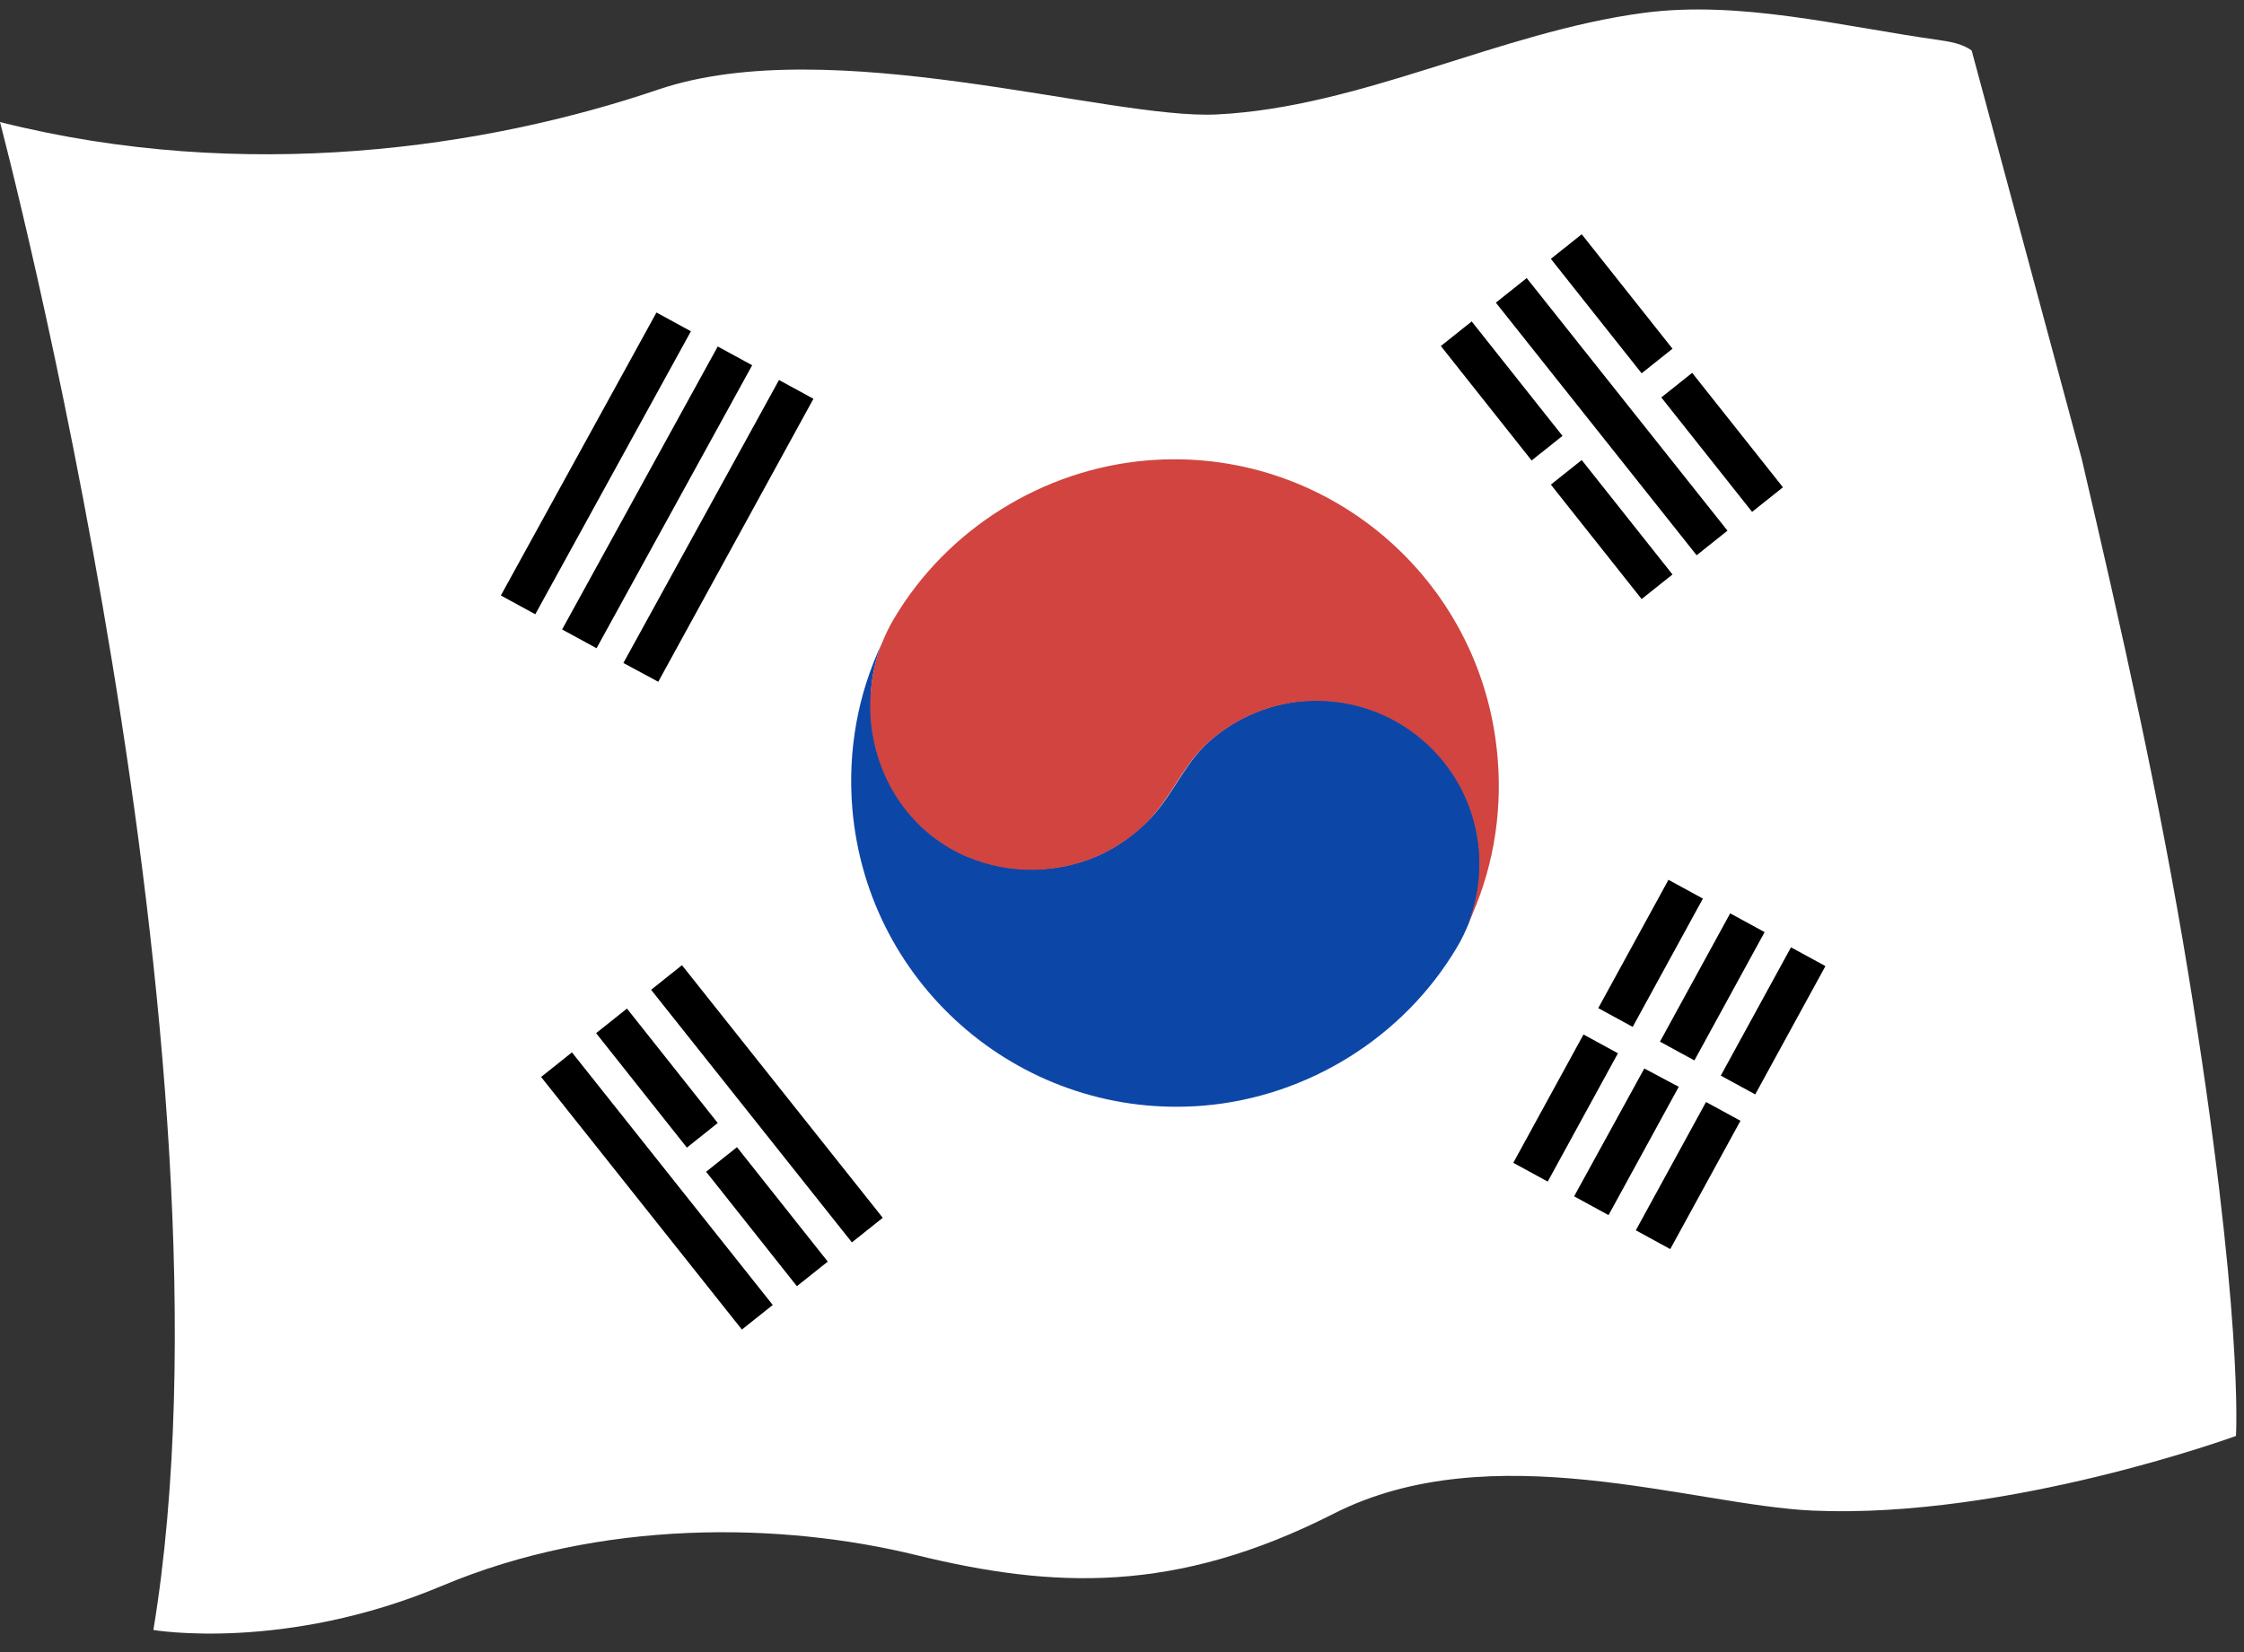
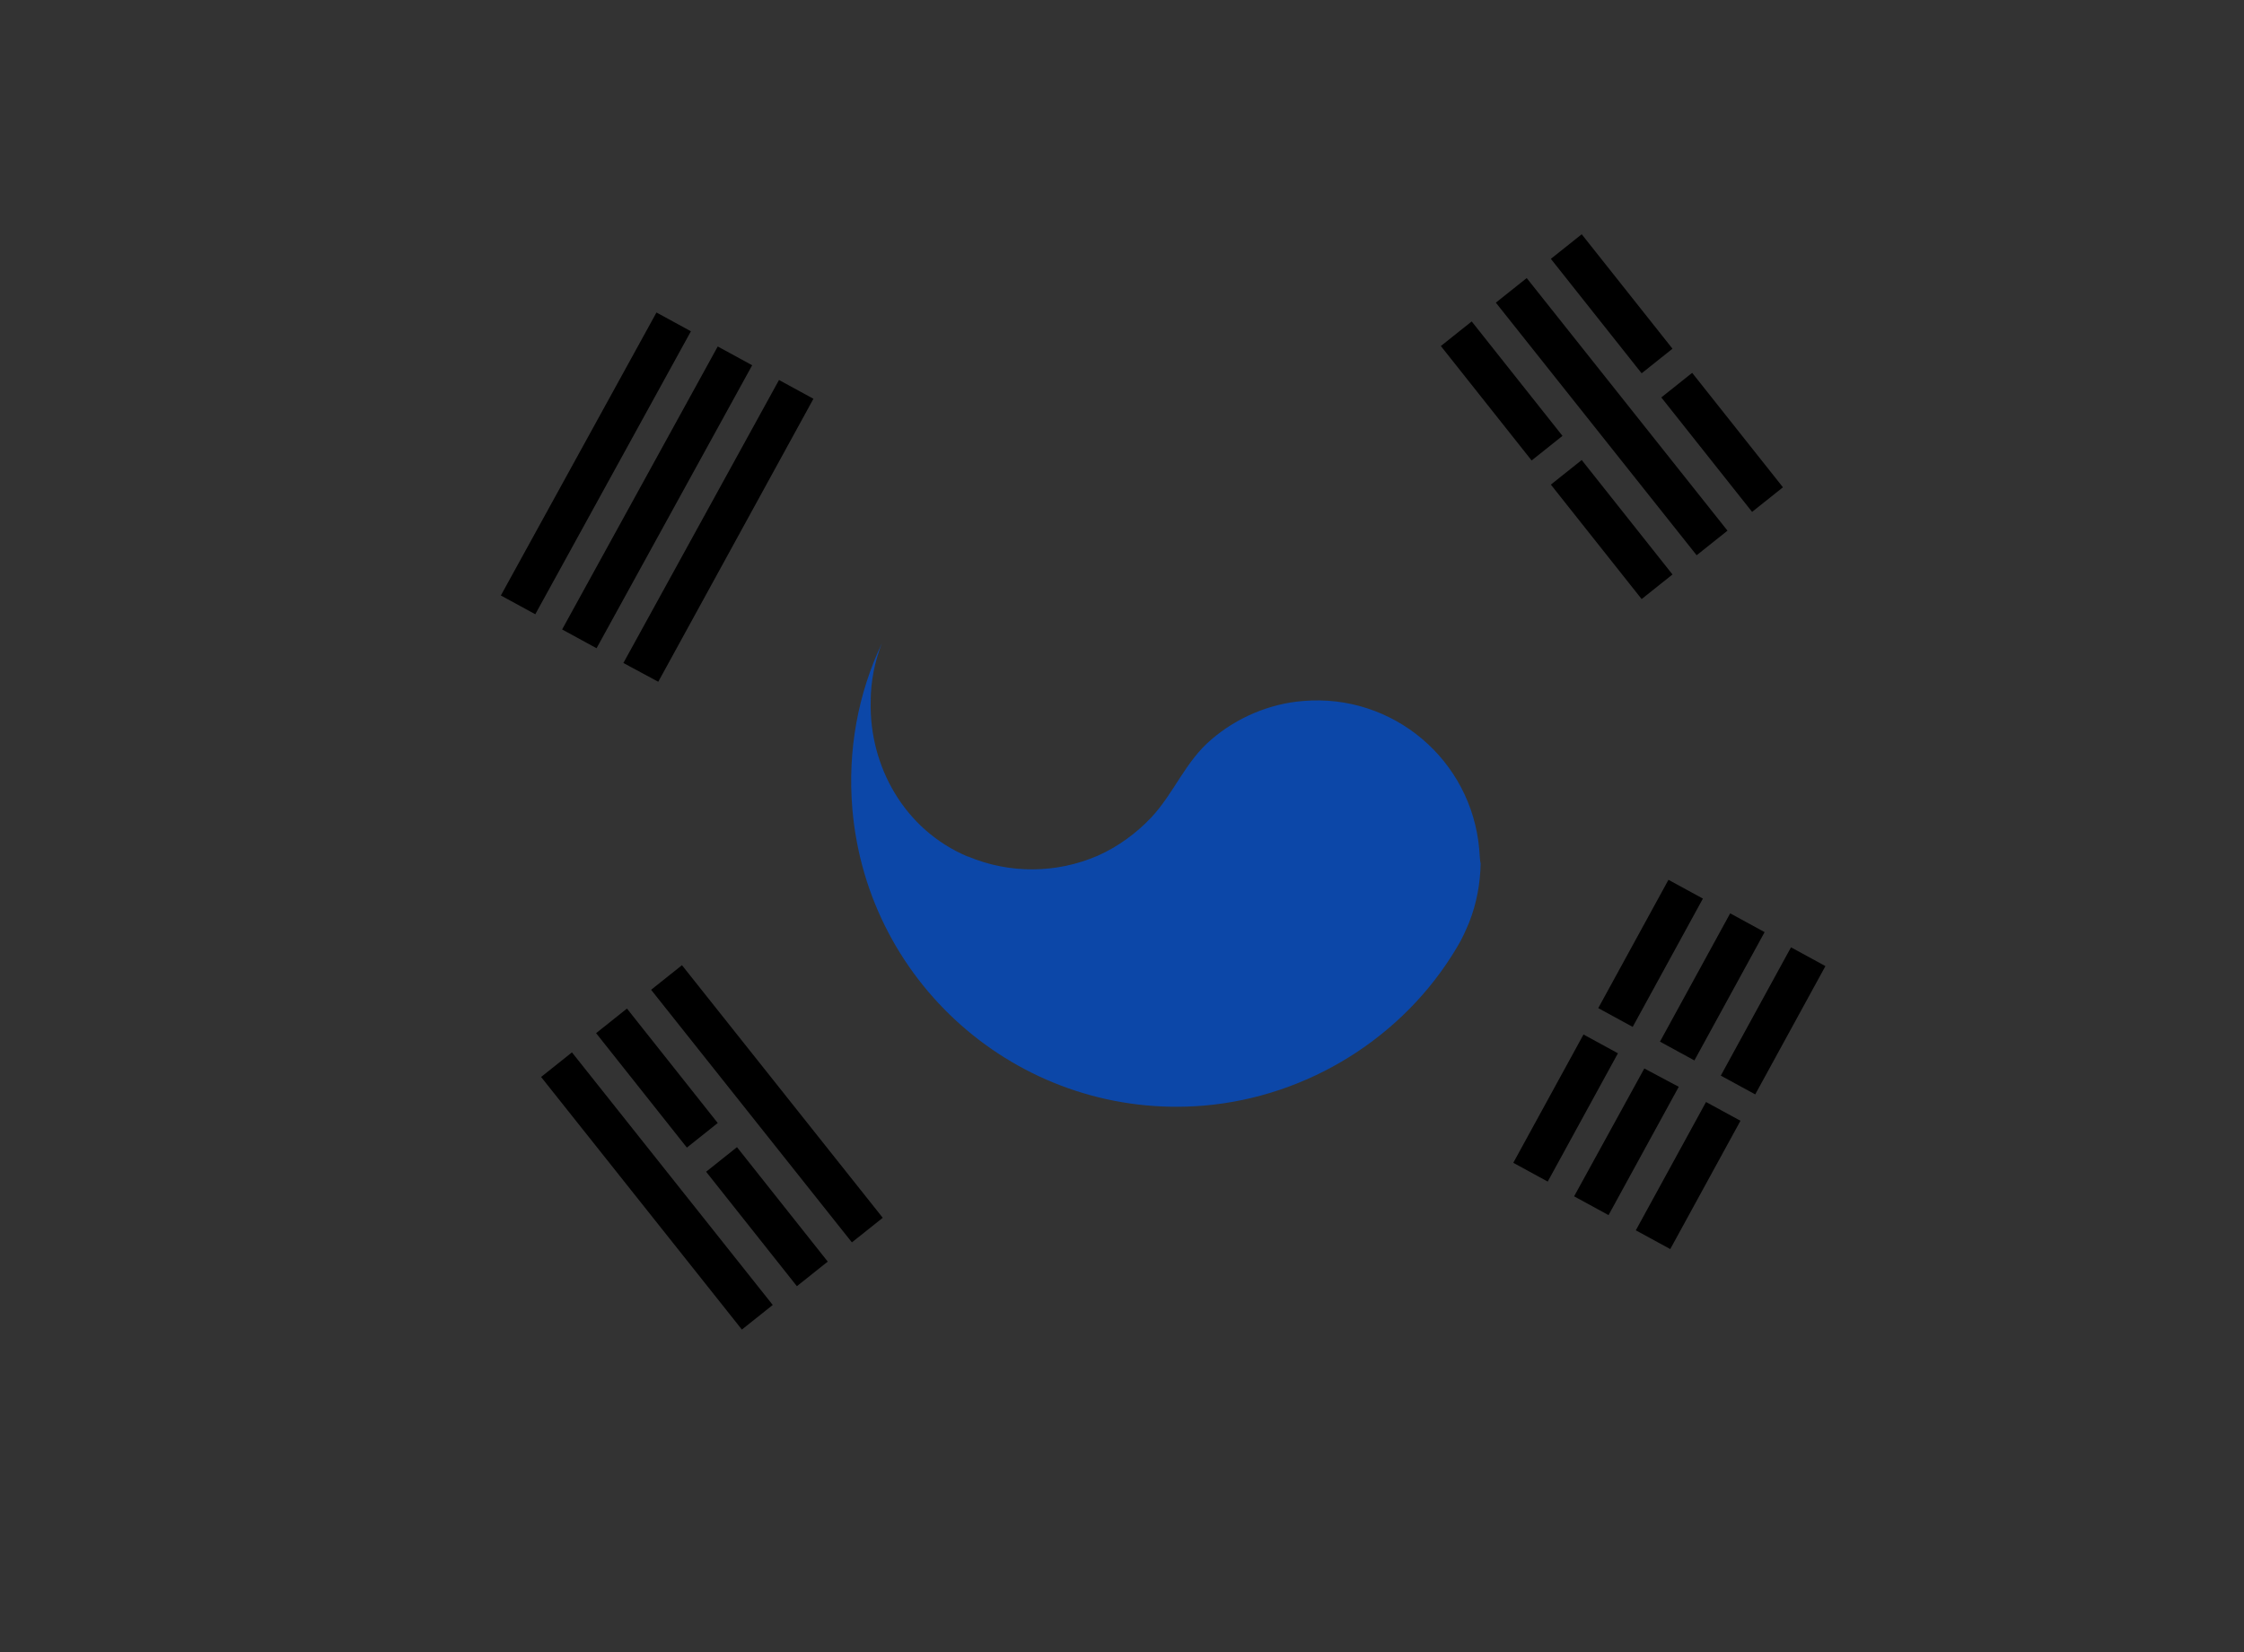
<svg xmlns="http://www.w3.org/2000/svg" height="369.6" preserveAspectRatio="xMidYMid meet" version="1.0" viewBox="0.0 -2.2 501.8 369.6" width="501.8" zoomAndPan="magnify">
  <rect x="0.0" y="-2.2" width="501.8" height="369.6" fill="#333333" stroke="none" />
  <g id="change1_1">
-     <path d="M500,319c0,0-50.9,18.6-94.6,16.7c-26.9-1.2-71.8-17.3-107.2,0.7c-35.4,18-62.7,16.7-93.1,9.3 c-30.5-7.5-70.8-8.1-106.2,6.8c-35.4,14.9-64.6,9.9-64.6,9.9C55.4,234.6,0,25.1,0,25.1c54.8,13.8,108.8,5.8,147.3-7.3 c38.5-13,100.6,6.8,124.8,5.6c32.3-1.6,63.2-18.4,95.3-22.7c21.6-2.9,44.5,3,65.8,6c2.7,0.4,5.5,0.8,7.7,2.4l24.6,91.3 c8.9,38.1,17.5,76.3,23.8,114.9C501.8,291.7,500,319,500,319z" fill="#fff" />
-   </g>
+     </g>
  <g id="change2_1">
    <path d="M154.5,71.9l-34.8,63.3L112,131l34.8-63.3L154.5,71.9z M133.4,142.8l34.8-63.3l-7.7-4.2l-34.8,63.3L133.4,142.8z M147.2,150.3L181.9,87l-7.7-4.2l-34.8,63.3L147.2,150.3z M386.3,116.5L341.4,60l-6.9,5.5l44.9,56.5L386.3,116.5z M391.8,112.3 l6.9-5.5l-20.3-25.6l-6.9,5.5L391.8,112.3z M374,75.8l-20.3-25.6l-6.9,5.5l20.3,25.6L374,75.8z M353.7,100.7l-6.9,5.5l20.3,25.6 l6.9-5.5L353.7,100.7z M349.4,95.3l-20.3-25.6l-6.9,5.5l20.3,25.6L349.4,95.3z M145.6,219.2l44.9,56.5l6.9-5.5l-44.9-56.5 L145.6,219.2z M121,238.7l44.9,56.5l6.9-5.5l-44.9-56.5L121,238.7z M157.9,259.9l20.3,25.6l6.9-5.5l-20.3-25.6L157.9,259.9z M153.6,254.5l6.9-5.5l-20.3-25.6l-6.9,5.5L153.6,254.5z M354.1,229.2l-15.7,28.7l7.7,4.2l15.7-28.7L354.1,229.2z M380.8,198.8 l-7.7-4.2l-15.7,28.7l7.7,4.2L380.8,198.8z M365.8,273l7.7,4.2l15.7-28.7l-7.7-4.2L365.8,273z M400.5,209.7l-15.7,28.7l7.7,4.2 l15.7-28.7L400.5,209.7z M367.7,236.8L352,265.4l7.7,4.2l15.7-28.7L367.7,236.8z M394.6,206.3l-7.7-4.2l-15.7,28.7l7.7,4.2 L394.6,206.3z" />
  </g>
  <g id="change3_1">
    <path d="M331.1,191c-0.1,4.5-0.9,8.9-2.6,13.2c-0.8,1.9-1.6,3.7-2.7,5.5c-11.9,20.1-33.3,33.4-56.5,35.4 c-40.1,3.4-75.3-26.3-78.7-66.4c-1.1-13.1,1.3-25.8,6.6-37c-1.6,4.1-2.5,8.5-2.5,13.1c-0.3,14.4,7.5,28.6,21.7,34.6 c0.1,0,0.1,0,0.1,0c9.3,3.9,19.8,3.8,29-0.2c4.5-2,8.6-5,12-8.6c5.1-5.5,7.6-12.5,13.4-17.4c5.7-4.9,13-8,20.5-8.6 c20.1-1.7,37.7,13.2,39.4,33.3C330.9,189,330.9,190.1,331.1,191z" fill="#0c47a8" />
  </g>
  <g id="change4_1">
-     <path d="M328.3,204.4c1.6-4.1,2.5-8.5,2.5-13.1c0-1.1,0-2.2-0.1-3.3c-1.7-20.1-19.3-35-39.4-33.3 c-7.5,0.6-14.7,3.7-20.5,8.6c-5.8,4.9-8.4,11.9-13.4,17.4c-3.3,3.7-7.5,6.6-12,8.6c-9.2,4-19.8,4.1-29,0.2c-0.1,0-0.1,0-0.1,0 c-14.2-6.1-22-20.2-21.7-34.6c0.1-4.5,0.9-8.9,2.6-13.2c0.8-1.9,1.6-3.7,2.7-5.5c11.9-20.1,33.3-33.4,56.5-35.4 c40-3.4,75.2,26.3,78.5,66.6C336,180.5,333.6,193.2,328.3,204.4z" fill="#d14440" />
-   </g>
+     </g>
</svg>